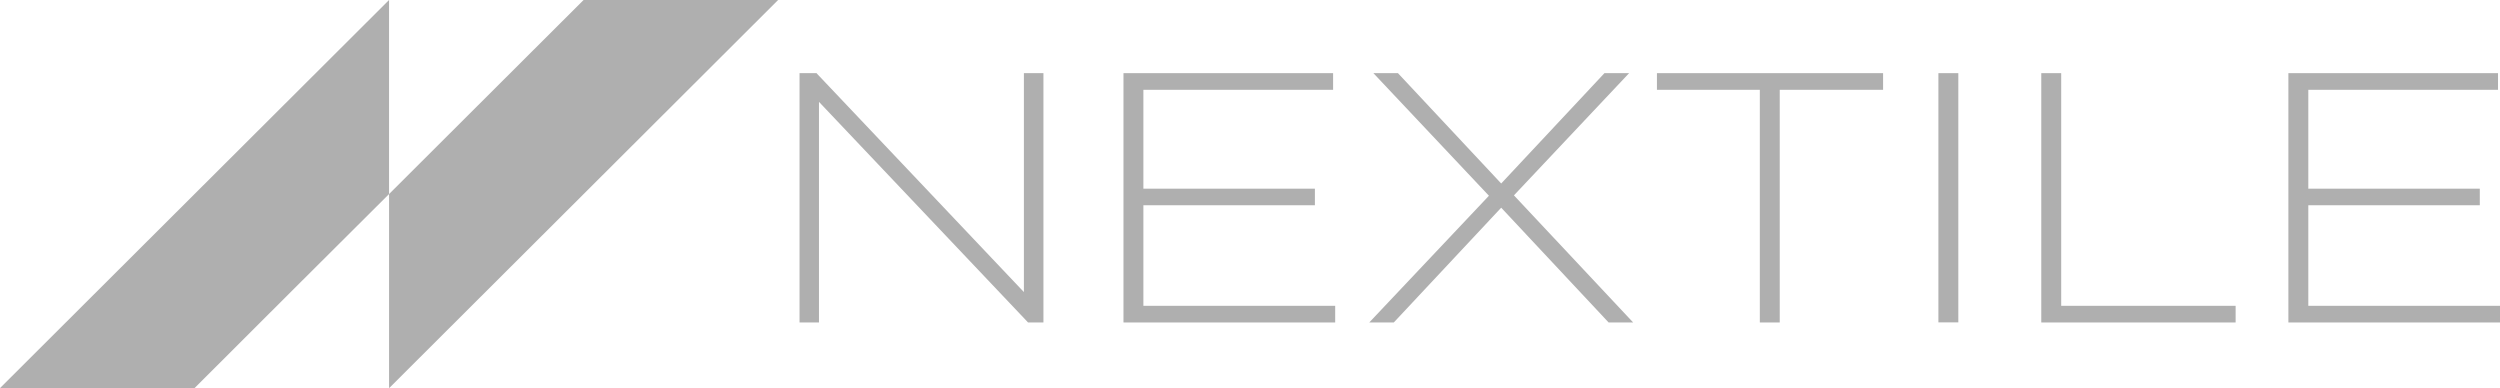
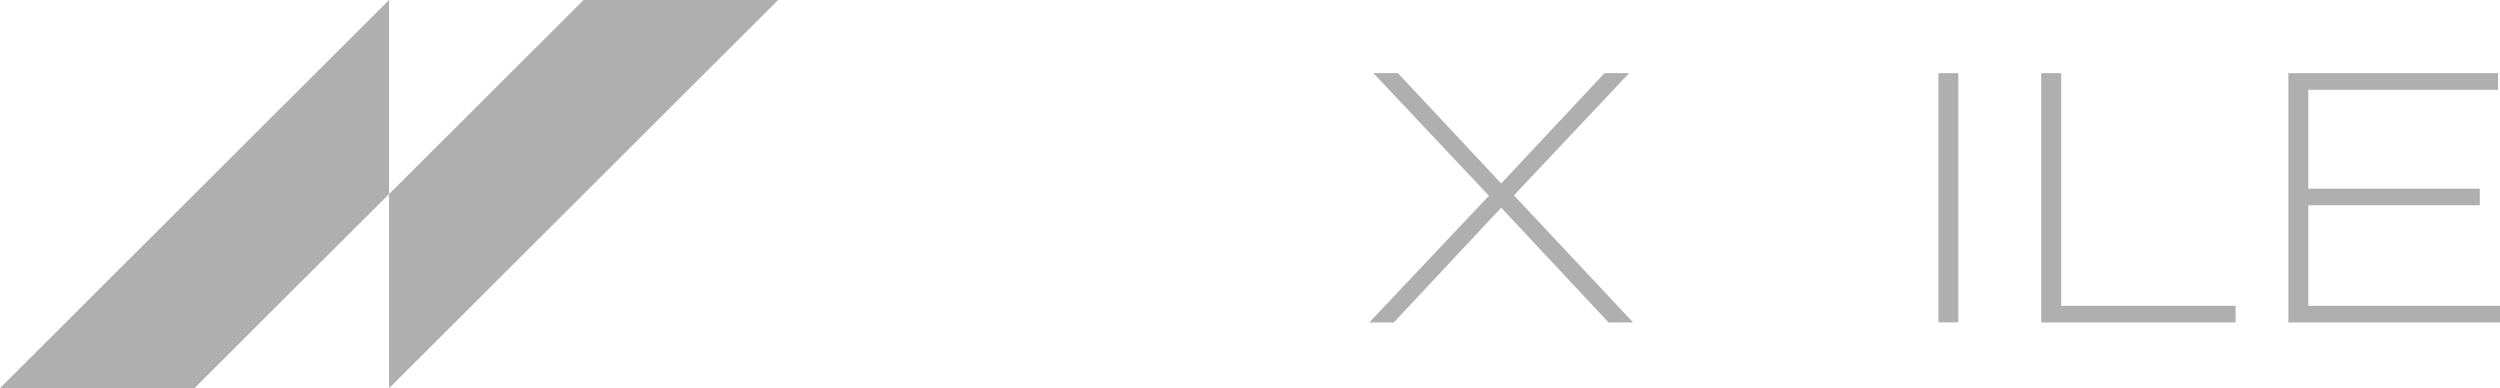
<svg xmlns="http://www.w3.org/2000/svg" width="161" height="25" viewBox="0 0 161 25" fill="none">
  <g clip-path="url(#clip0_401_2688)">
-     <path d="M65.939 18.809L52.639 4.772L52.584 4.711H51.49V20.767H52.742V6.56L66.151 20.707L66.206 20.767H67.197V4.711H65.939V18.809Z" fill="#AFAFAF" />
-     <path d="M73.634 13.218H84.679V12.151H73.634V5.784H85.852V4.711H72.352V20.767H85.986V19.694H73.634V13.218Z" fill="#AFAFAF" />
    <path d="M104.914 4.711H103.327L96.677 11.817L90.028 4.711H88.447L95.887 12.606L88.18 20.767H89.76L96.677 13.376L103.595 20.767H105.175L97.498 12.581L104.914 4.711Z" fill="#AFAFAF" />
-     <path d="M106.707 5.784H113.333V20.767H114.615V5.784H121.271V4.711H106.707V5.784Z" fill="#AFAFAF" />
    <path d="M126.116 4.711H124.833V20.761H126.116V4.711Z" fill="#AFAFAF" />
-     <path d="M143.974 19.694H132.741V4.711H131.458V20.767H143.974V19.694Z" fill="#AFAFAF" />
+     <path d="M143.974 19.694H132.741V4.711H131.458V20.767H143.974Z" fill="#AFAFAF" />
    <path d="M148.655 19.694V13.218H159.699V12.151H148.655V5.784H160.872V4.711H147.372V20.767H161V19.694H148.655Z" fill="#AFAFAF" />
    <path d="M25.056 12.497V25L50.111 0H37.583L25.056 12.497Z" fill="#AFAFAF" />
    <path d="M0 24.994H12.528L18.788 18.742L25.055 12.497V0L0 24.994Z" fill="#AFAFAF" />
  </g>
  <defs>
    <clipPath id="clip0_401_2688">
      <rect width="161" height="25" fill="white" />
    </clipPath>
  </defs>
</svg>